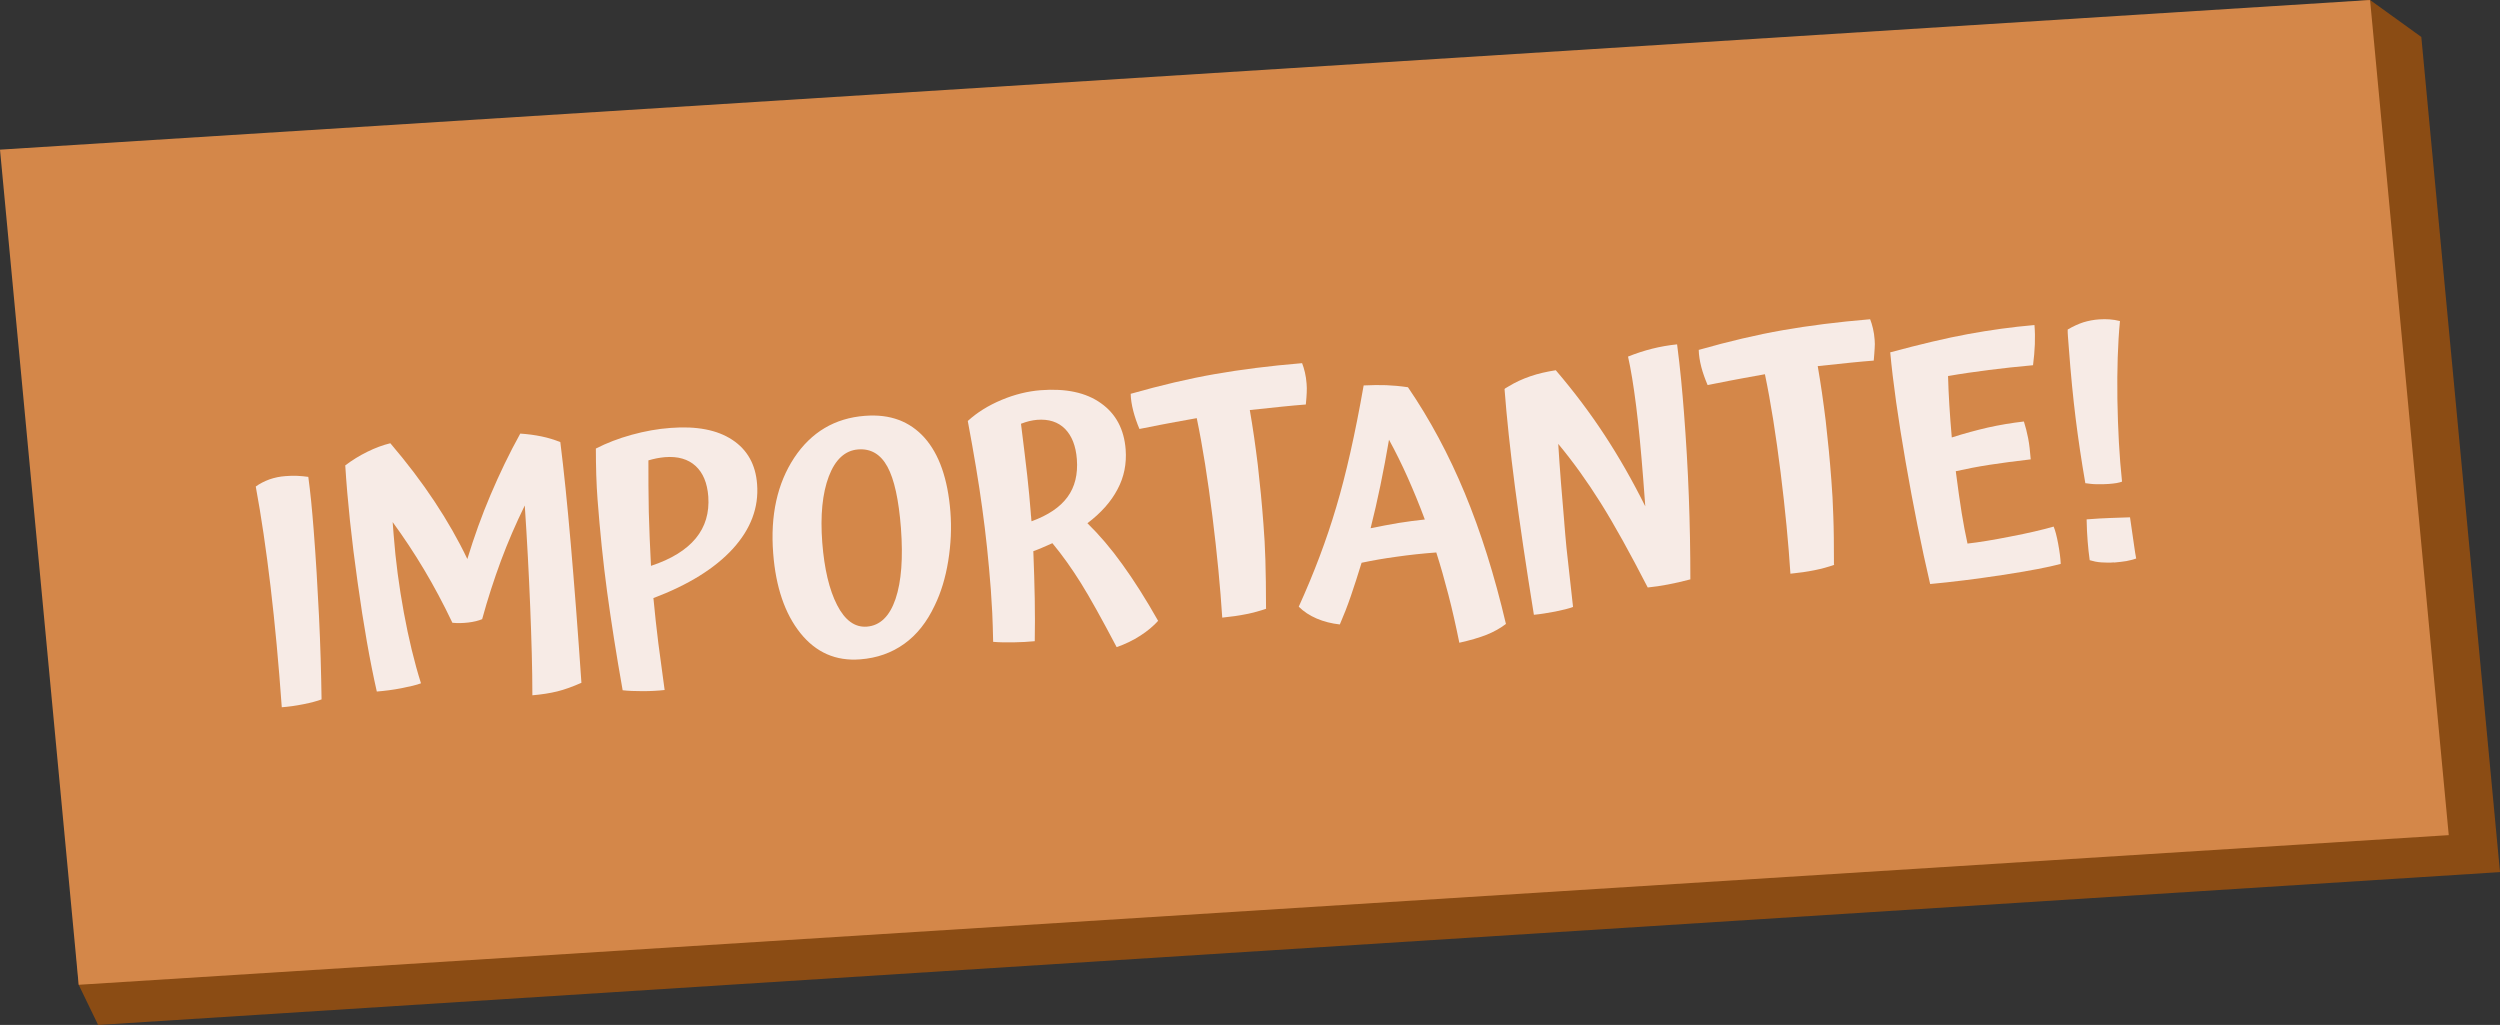
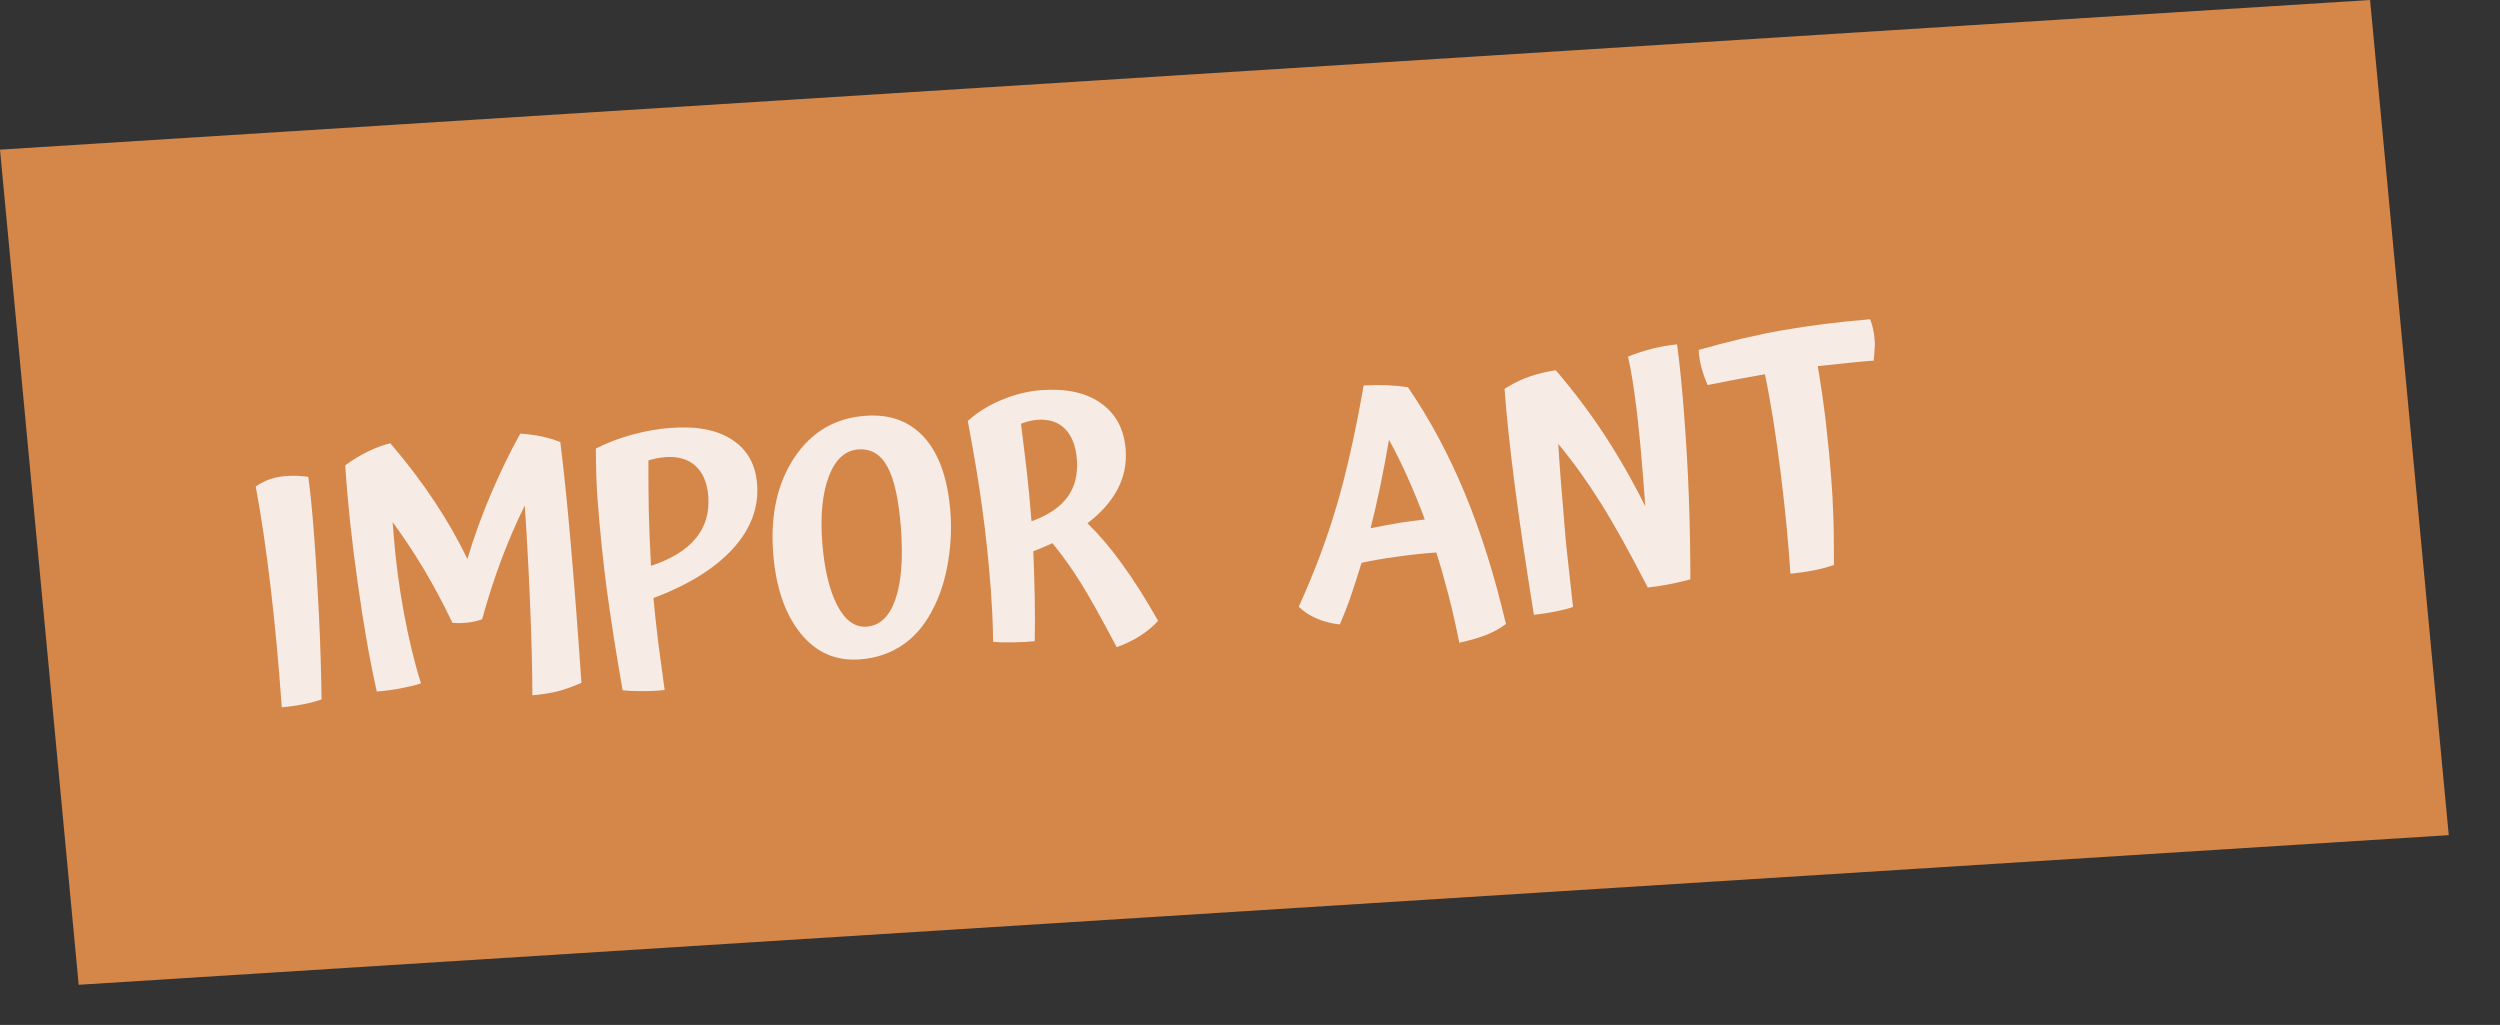
<svg xmlns="http://www.w3.org/2000/svg" id="Layer_2" data-name="Layer 2" version="1.1" viewBox="0 0 194.13 79.59">
  <rect x="0" y="0" width="194.13" height="79.59" fill="#333333" stroke="none" />
  <defs>
    <style>
      .cls-1 {
        fill: #d48749;
      }

      .cls-1, .cls-2, .cls-3 {
        stroke-width: 0px;
      }

      .cls-4 {
        isolation: isolate;
      }

      .cls-2 {
        fill: #f7ebe6;
      }

      .cls-3 {
        fill: #8b4c14;
      }
    </style>
  </defs>
-   <polygon class="cls-3" points="194.13 67.72 7.62 79.59 6.11 76.47 1.51 14.75 184.04 0 188.02 2.87 194.13 67.72" />
  <polygon class="cls-1" points="0 11.62 184.04 0 190.15 64.85 6.11 76.47 0 11.62" />
  <g class="cls-4">
    <g class="cls-4">
      <path class="cls-2" d="M24.36,41.19c.17,2.18.3,4.39.41,6.64s.17,4.41.2,6.48c-.32.12-.79.25-1.39.37-.6.12-1.17.2-1.7.24-.24-3.37-.53-6.49-.87-9.36-.34-2.87-.72-5.46-1.15-7.78.3-.22.65-.4,1.05-.55.4-.14.82-.23,1.27-.26.33-.03.63-.03.9-.02s.55.04.86.08c.08.58.15,1.2.22,1.88.07.67.13,1.43.2,2.28Z" />
      <path class="cls-2" d="M45.15,53.02c-.68.3-1.31.53-1.88.67s-1.22.24-1.93.3c0-2.07-.07-4.37-.17-6.89s-.24-5.14-.42-7.85c-.69,1.41-1.31,2.84-1.85,4.29-.54,1.46-1.03,2.97-1.46,4.54-.29.12-.65.21-1.07.26s-.84.06-1.24.02c-.7-1.47-1.43-2.84-2.2-4.13s-1.58-2.51-2.44-3.69c.01.17.03.34.04.51s.03.34.04.51c.15,1.99.42,4,.79,6.01s.81,3.84,1.33,5.49c-.34.13-.85.25-1.51.38s-1.31.21-1.92.26c-.53-2.33-1.03-5.16-1.49-8.48-.47-3.32-.79-6.35-.96-9.08.54-.41,1.11-.76,1.72-1.06.61-.3,1.2-.52,1.78-.66,1.29,1.51,2.43,3.01,3.43,4.52,1,1.51,1.85,3,2.55,4.47.52-1.71,1.12-3.38,1.81-5,.69-1.62,1.45-3.21,2.3-4.74.57.04,1.12.11,1.65.22.53.11,1.01.26,1.46.44.27,2.15.54,4.78.81,7.89s.55,6.71.83,10.82v-.02Z" />
-       <path class="cls-2" d="M50.74,46.45c.11,1.19.24,2.36.38,3.49.15,1.14.31,2.35.49,3.64-.53.06-1.1.09-1.7.09s-1.12-.02-1.56-.07c-.5-2.82-.9-5.38-1.21-7.67s-.55-4.68-.74-7.15c-.04-.56-.08-1.2-.1-1.91-.02-.71-.03-1.39-.03-2.04.84-.43,1.77-.79,2.79-1.07s2.02-.46,3-.53c2.03-.16,3.63.15,4.8.92,1.17.77,1.82,1.92,1.93,3.45.14,1.81-.49,3.48-1.88,5.01-1.4,1.53-3.46,2.81-6.19,3.84h.02ZM55,38.55c-.08-1.05-.41-1.84-.99-2.37s-1.37-.76-2.38-.68c-.22.02-.43.05-.64.09s-.43.1-.64.16c0,1.32,0,2.65.03,4,.04,1.34.09,2.74.17,4.19,1.58-.52,2.74-1.24,3.48-2.14.74-.9,1.06-1.98.97-3.25Z" />
+       <path class="cls-2" d="M50.74,46.45c.11,1.19.24,2.36.38,3.49.15,1.14.31,2.35.49,3.64-.53.06-1.1.09-1.7.09s-1.12-.02-1.56-.07c-.5-2.82-.9-5.38-1.21-7.67s-.55-4.68-.74-7.15c-.04-.56-.08-1.2-.1-1.91-.02-.71-.03-1.39-.03-2.04.84-.43,1.77-.79,2.79-1.07s2.02-.46,3-.53c2.03-.16,3.63.15,4.8.92,1.17.77,1.82,1.92,1.93,3.45.14,1.81-.49,3.48-1.88,5.01-1.4,1.53-3.46,2.81-6.19,3.84ZM55,38.55c-.08-1.05-.41-1.84-.99-2.37s-1.37-.76-2.38-.68c-.22.02-.43.05-.64.09s-.43.1-.64.16c0,1.32,0,2.65.03,4,.04,1.34.09,2.74.17,4.19,1.58-.52,2.74-1.24,3.48-2.14.74-.9,1.06-1.98.97-3.25Z" />
      <path class="cls-2" d="M67.18,32.29c1.93-.15,3.46.42,4.61,1.7,1.14,1.28,1.81,3.2,2.01,5.74.1,1.26.04,2.54-.17,3.84-.21,1.29-.56,2.45-1.05,3.45-.6,1.28-1.39,2.28-2.37,2.98s-2.11,1.1-3.41,1.2c-1.89.15-3.44-.53-4.65-2.04-1.2-1.5-1.91-3.57-2.11-6.19-.23-2.96.32-5.43,1.63-7.42,1.32-1.99,3.15-3.08,5.49-3.26h.02ZM67.31,48.66c1.03-.08,1.77-.8,2.23-2.15.46-1.36.59-3.19.42-5.5-.17-2.21-.52-3.8-1.05-4.77-.53-.97-1.29-1.42-2.28-1.34-1.01.08-1.77.78-2.27,2.09-.5,1.32-.67,3.03-.51,5.14.16,2.04.54,3.66,1.15,4.85s1.38,1.75,2.31,1.68Z" />
      <path class="cls-2" d="M89.94,48.2c-.37.41-.83.8-1.39,1.16s-1.17.66-1.84.89c-1.16-2.2-2.08-3.86-2.78-4.98s-1.43-2.15-2.21-3.09c-.4.18-.71.31-.91.4-.2.08-.39.16-.57.22.05,1.32.09,2.55.11,3.7.02,1.15.02,2.25,0,3.29-.5.05-1.05.08-1.65.09s-1.13,0-1.58-.04c-.02-.9-.04-1.65-.07-2.25s-.07-1.2-.11-1.8c-.17-2.23-.39-4.34-.67-6.34-.27-2-.65-4.25-1.12-6.76.72-.66,1.59-1.2,2.61-1.63,1.02-.43,2.04-.68,3.05-.76,1.96-.15,3.52.18,4.68,1.01,1.16.82,1.8,2.02,1.92,3.6.08,1.1-.12,2.13-.63,3.08-.5.96-1.28,1.84-2.34,2.64.92.9,1.83,1.96,2.71,3.19.89,1.23,1.82,2.69,2.78,4.39h0ZM79.28,32.89c.21,1.71.38,3.06.49,4.06s.2,1.95.27,2.85c0,.12.02.23.03.34,0,.11.02.22.03.34,1.29-.47,2.21-1.09,2.79-1.88s.82-1.77.73-2.95c-.08-1.03-.39-1.81-.92-2.35-.54-.54-1.26-.77-2.17-.7-.2.02-.4.05-.61.1s-.41.12-.62.2h-.02Z" />
-       <path class="cls-2" d="M98.32,47.27c-.49.17-1,.31-1.55.42-.54.11-1.16.2-1.86.27-.15-2.34-.4-4.96-.76-7.85s-.76-5.44-1.22-7.64c-.49.09-1.05.19-1.66.3s-1.54.29-2.79.54c-.2-.47-.36-.94-.48-1.4-.12-.47-.19-.91-.2-1.33,2.36-.67,4.53-1.18,6.53-1.53s4.25-.64,6.78-.85c.08.21.16.45.22.72s.11.56.13.88c.02.22.02.44.01.68s-.03.55-.07.93c-.56.04-1.16.1-1.78.16-.62.06-1.48.16-2.57.27.24,1.37.44,2.79.62,4.25.17,1.47.32,3.01.44,4.62.07.85.12,1.78.15,2.78s.05,2.27.05,3.77h.01Z" />
      <path class="cls-2" d="M116.94,48.45c-.43.33-.93.61-1.5.84-.58.23-1.28.43-2.12.62-.27-1.33-.55-2.58-.85-3.73-.3-1.16-.61-2.25-.94-3.28-1.08.08-2.1.19-3.07.33-.97.13-1.88.29-2.73.47-.28.92-.56,1.78-.83,2.57-.27.79-.56,1.53-.86,2.22-.64-.07-1.24-.22-1.8-.46-.56-.24-1.02-.55-1.39-.92,1.19-2.62,2.16-5.19,2.91-7.73.76-2.54,1.47-5.69,2.13-9.45.65-.03,1.23-.04,1.75-.02s1.08.07,1.69.16c1.7,2.49,3.17,5.23,4.41,8.22s2.31,6.38,3.2,10.17h0ZM107.86,34.14c-.21,1.22-.43,2.41-.67,3.56s-.49,2.26-.76,3.32c.76-.16,1.48-.29,2.17-.41.69-.11,1.37-.2,2.04-.27-.42-1.14-.87-2.22-1.33-3.26-.46-1.03-.95-2.02-1.46-2.95h.01Z" />
      <path class="cls-2" d="M121.47,40.59c.05.6.1,1.25.17,1.94.07.7.24,2.23.51,4.6-.34.13-.8.24-1.39.36-.59.11-1.13.2-1.65.25-.61-3.78-1.1-7.09-1.47-9.93s-.64-5.37-.81-7.6c.03-.04.09-.08.17-.12.08-.05.14-.08.17-.1.49-.3,1.05-.56,1.66-.77s1.27-.36,1.98-.47c1.42,1.66,2.68,3.34,3.78,5.02,1.11,1.69,2.17,3.54,3.17,5.55-.03-.35-.05-.7-.08-1.06s-.05-.71-.08-1.06c-.17-2.19-.35-4.08-.55-5.67-.2-1.59-.41-2.87-.63-3.84.62-.25,1.24-.45,1.87-.61.63-.16,1.28-.27,1.94-.34.12.96.23,1.87.31,2.73s.16,1.7.22,2.52c.17,2.21.3,4.39.38,6.54s.12,4.3.12,6.46c-.64.17-1.22.3-1.75.4-.53.1-1.05.18-1.56.23-1.38-2.68-2.59-4.87-3.65-6.56-1.06-1.69-2.16-3.22-3.3-4.59.06.97.13,1.96.21,2.99s.17,2.07.26,3.11v.02Z" />
      <path class="cls-2" d="M142.44,43.86c-.49.17-1,.31-1.55.42-.54.11-1.16.2-1.86.27-.15-2.34-.4-4.96-.76-7.85s-.76-5.44-1.22-7.64c-.5.09-1.05.19-1.66.3s-1.54.29-2.79.54c-.2-.47-.37-.94-.49-1.4-.12-.47-.19-.91-.2-1.33,2.36-.67,4.53-1.18,6.53-1.53s4.26-.64,6.78-.85c.08.21.16.45.22.72s.11.56.13.88c.02.22.02.44,0,.68s-.03.55-.07.93c-.56.04-1.16.1-1.78.16s-1.48.16-2.57.27c.24,1.37.44,2.79.62,4.25.17,1.47.32,3.01.44,4.62.07.85.12,1.78.15,2.78.04,1.01.05,2.27.05,3.77h.02Z" />
-       <path class="cls-2" d="M160.01,43.79c-.92.25-2.42.54-4.52.86s-3.97.55-5.61.7c-.68-2.91-1.31-6.06-1.9-9.46-.59-3.4-.99-6.24-1.2-8.53,2.34-.63,4.36-1.11,6.05-1.42,1.69-.31,3.41-.55,5.15-.7.04.48.05.98.03,1.5s-.07,1.06-.14,1.62c-1.2.11-2.34.23-3.43.37s-2.15.29-3.17.47c.02.7.05,1.45.1,2.25s.11,1.64.19,2.52c.96-.31,1.9-.56,2.8-.77.9-.2,1.84-.36,2.8-.47.13.41.24.84.33,1.3s.15,1.01.2,1.64c-1.21.14-2.27.28-3.18.42-.91.14-1.79.31-2.64.5.17,1.31.32,2.39.46,3.25s.29,1.65.45,2.37c.88-.1,2-.28,3.35-.55,1.36-.26,2.47-.52,3.34-.77.12.29.24.73.35,1.33.11.59.18,1.11.2,1.56h-.01Z" />
-       <path class="cls-2" d="M161.93,37.52c-.3-1.73-.55-3.41-.75-5.02s-.38-3.43-.53-5.46c-.03-.4-.05-.7-.07-.91s-.02-.39-.02-.54c.42-.25.82-.43,1.21-.56.39-.12.8-.2,1.24-.23.28-.02.55-.02.81,0s.53.06.8.13c-.17,1.75-.23,3.78-.2,6.08.04,2.3.15,4.43.36,6.39-.11.04-.25.08-.42.11s-.37.05-.62.07c-.3.02-.6.03-.91.02-.31,0-.61-.04-.9-.08h0ZM164.16,43.67c-.33.03-.66.02-.99,0s-.63-.09-.9-.17c-.07-.48-.12-.97-.16-1.47-.04-.5-.07-1.07-.08-1.7.35-.03.69-.05,1.01-.07.32-.02,1.11-.05,2.36-.09.18,1.21.29,1.97.33,2.28.04.31.09.62.15.92-.26.09-.52.15-.77.2-.26.04-.57.08-.93.11h-.02Z" />
    </g>
  </g>
</svg>